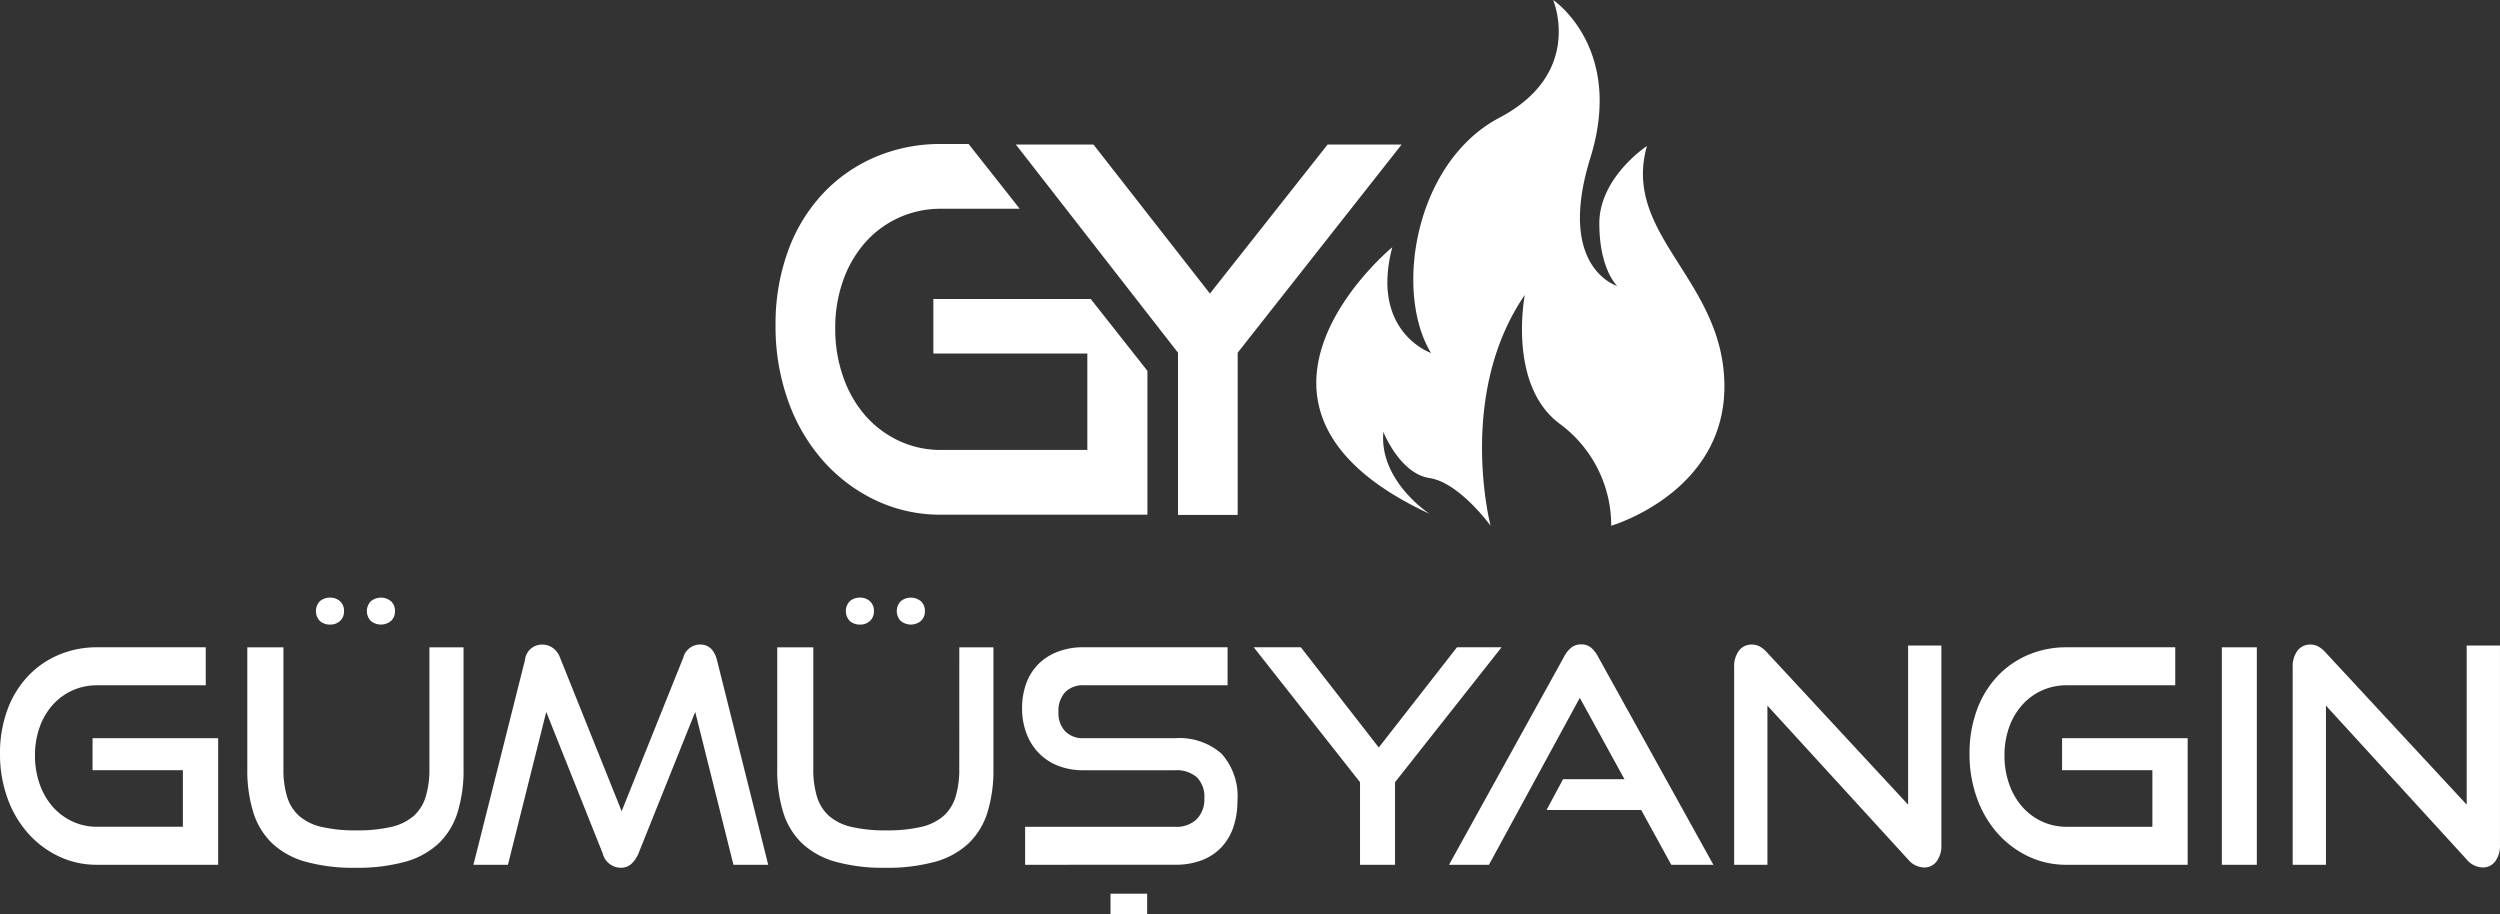
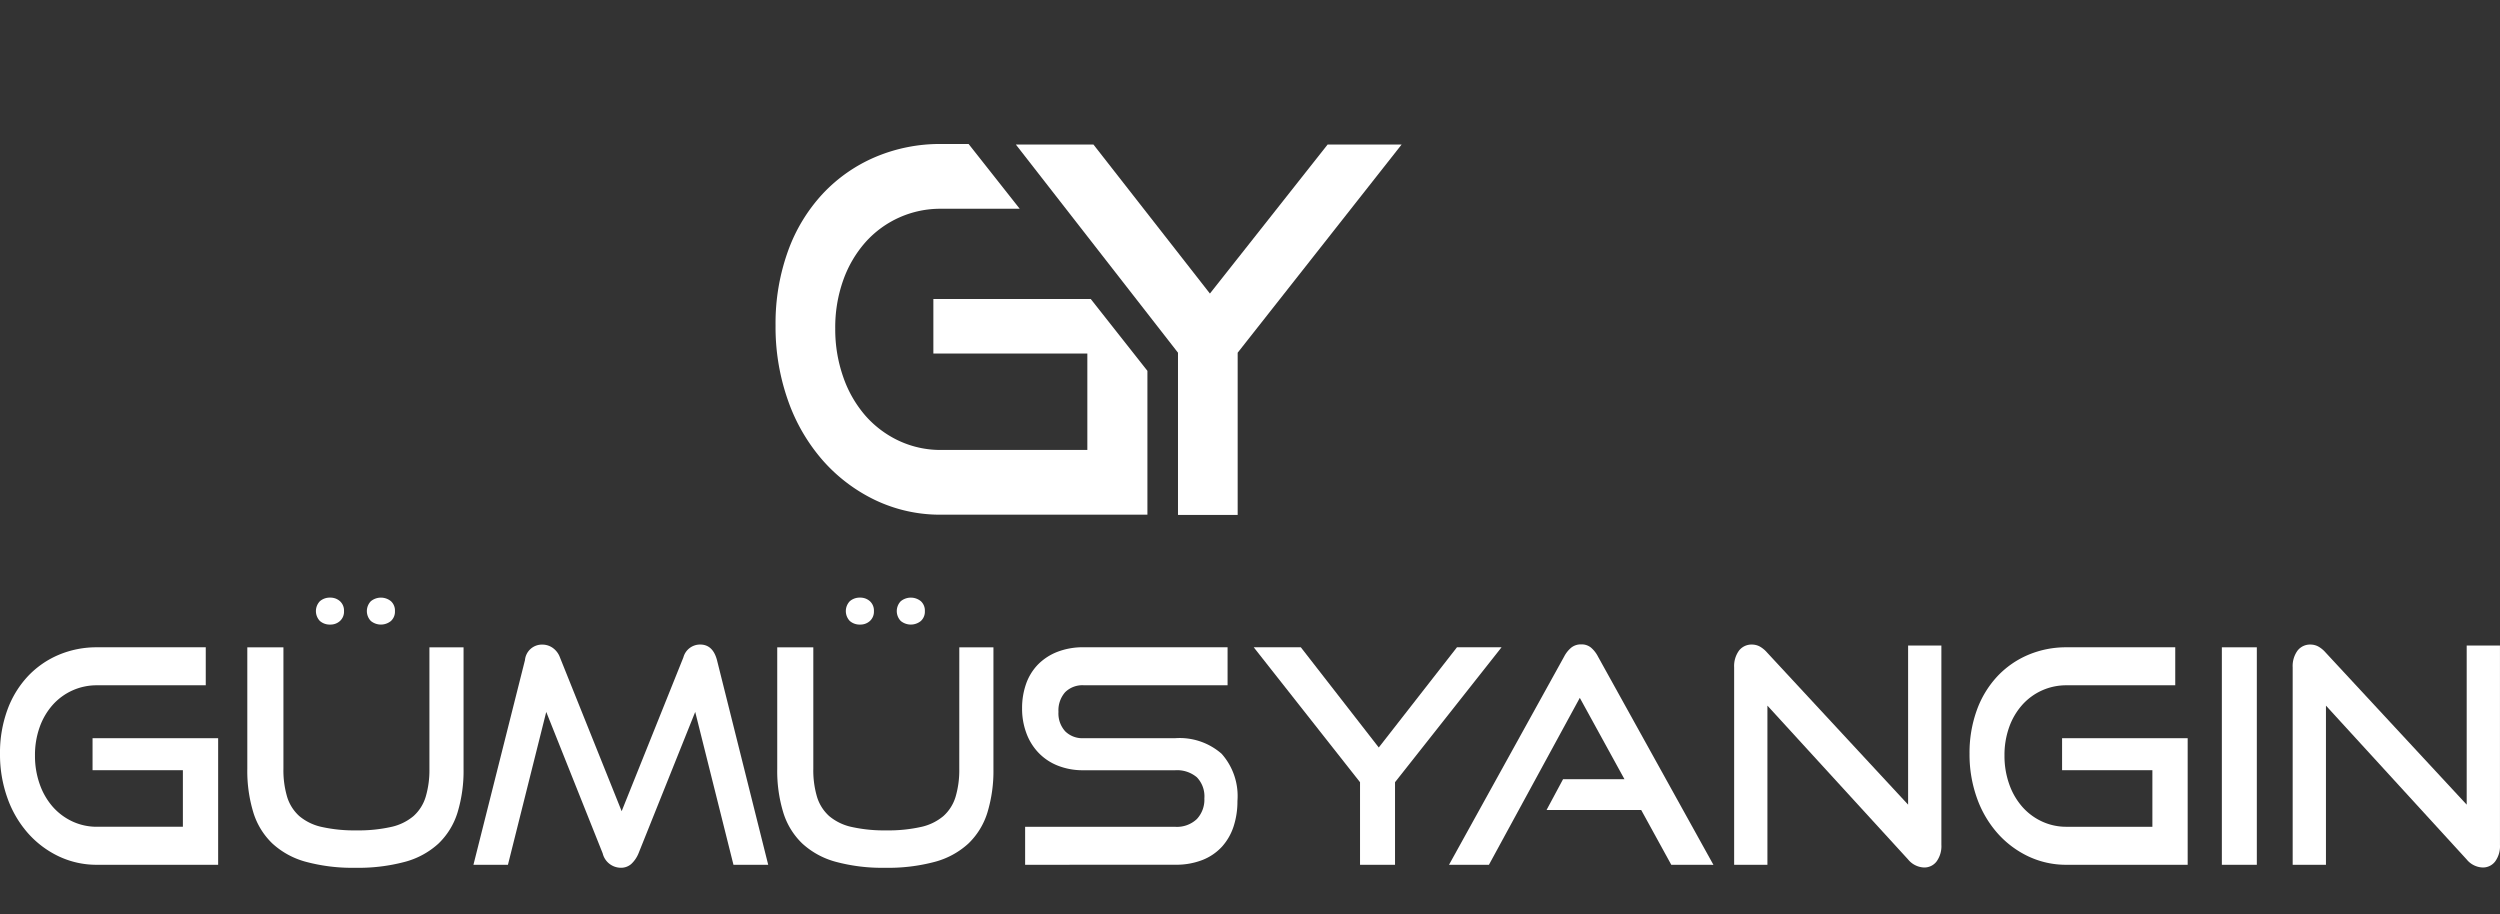
<svg xmlns="http://www.w3.org/2000/svg" width="232.896" height="85.17" viewBox="0 0 232.896 85.17">
  <rect x="0" y="0" width="232.896" height="85.17" fill="#333333" stroke="none" />
  <defs>
    <clipPath id="clip-path">
      <rect id="Rectangle_12" data-name="Rectangle 12" width="232.896" height="85.17" fill="#fff" />
    </clipPath>
  </defs>
  <g id="Group_10" data-name="Group 10" transform="translate(0 -0.001)">
    <path id="Path_27" data-name="Path 27" d="M64.541,41.539V26.428L49.437,7.035h7.228l10.85,13.882L78.48,7.035h6.893L70.1,26.428V41.539Z" transform="translate(45.199 6.431)" fill="#fff" />
    <g id="Group_8" data-name="Group 8" transform="translate(0 0.001)">
      <g id="Group_7" data-name="Group 7" clip-path="url(#clip-path)">
        <path id="Path_28" data-name="Path 28" d="M67.105,21.449H52.442v5.082H66.786v8.98h-13.6a9.162,9.162,0,0,1-3.959-.856A9.528,9.528,0,0,1,46.1,32.305a10.923,10.923,0,0,1-2.054-3.587,13.369,13.369,0,0,1-.745-4.512,13.1,13.1,0,0,1,.745-4.514A10.774,10.774,0,0,1,46.1,16.176a9.339,9.339,0,0,1,7.087-3.134h7.3L55.725,7.008h-2.54A15.4,15.4,0,0,0,47.04,8.22a14.446,14.446,0,0,0-4.9,3.421A15.555,15.555,0,0,0,38.9,16.983a19.861,19.861,0,0,0-1.16,6.937A20.514,20.514,0,0,0,38.9,30.9a16.994,16.994,0,0,0,3.237,5.582,15.308,15.308,0,0,0,4.9,3.706,14.023,14.023,0,0,0,6.145,1.353h19.2v-13.4Z" transform="translate(34.509 6.406)" fill="#fff" />
-         <path id="Path_29" data-name="Path 29" d="M74.744,32.882c-3.469-5.689-1.526-17.759,6.382-21.92S86.12,0,86.12,0s6.66,4.439,3.469,14.706,2.5,11.934,2.5,11.934-1.665-1.528-1.665-5.827S94.861,13.6,94.861,13.6C92.5,21.92,102.076,26.084,102.076,36S91.532,48.977,91.532,48.977a11.753,11.753,0,0,0-4.717-9.436c-4.994-3.607-3.331-12.07-3.331-12.07-6.382,9.3-3.191,21.505-3.191,21.505s-2.914-4.024-5.687-4.441-4.3-4.3-4.3-4.3c-.417,4.579,4.3,7.632,4.3,7.632C53.1,37.878,71.137,23.031,71.137,23.031c-2.083,7.908,3.607,9.851,3.607,9.851" transform="translate(58.567 -0.001)" fill="#fff" />
        <path id="Path_30" data-name="Path 30" d="M9.056,51.762a8.215,8.215,0,0,1-3.6-.794,8.958,8.958,0,0,1-2.873-2.175,9.968,9.968,0,0,1-1.9-3.275A12.013,12.013,0,0,1,0,41.423a11.652,11.652,0,0,1,.68-4.07,9.162,9.162,0,0,1,1.9-3.136,8.482,8.482,0,0,1,2.873-2.006,9.026,9.026,0,0,1,3.6-.71H19.168v3.54H9.056A5.474,5.474,0,0,0,4.9,36.878a6.289,6.289,0,0,0-1.206,2.064,7.689,7.689,0,0,0-.435,2.647,7.838,7.838,0,0,0,.435,2.647A6.4,6.4,0,0,0,4.9,46.342a5.574,5.574,0,0,0,1.836,1.378,5.364,5.364,0,0,0,2.32.5h7.981v-5.27H8.622V39.972h11.7v11.79Z" transform="translate(0 28.8)" fill="#fff" />
        <path id="Path_31" data-name="Path 31" d="M29,33.713h3.18V45.026a13.3,13.3,0,0,1-.563,4.083,6.767,6.767,0,0,1-1.771,2.885,7.481,7.481,0,0,1-3.116,1.7,16.735,16.735,0,0,1-4.631.557,16.6,16.6,0,0,1-4.606-.557,7.489,7.489,0,0,1-3.118-1.7A6.748,6.748,0,0,1,12.6,49.109a13.242,13.242,0,0,1-.565-4.083V33.713H15.4V45.026a8.72,8.72,0,0,0,.345,2.619,3.968,3.968,0,0,0,1.129,1.786,4.846,4.846,0,0,0,2.092,1.016,13.913,13.913,0,0,0,3.233.32,13.913,13.913,0,0,0,3.233-.32,4.827,4.827,0,0,0,2.09-1.016,3.936,3.936,0,0,0,1.129-1.786A8.716,8.716,0,0,0,29,45.026ZM21.043,30.34a1.171,1.171,0,0,1-.373.919,1.307,1.307,0,0,1-.911.335,1.385,1.385,0,0,1-.963-.335,1.33,1.33,0,0,1,0-1.84,1.394,1.394,0,0,1,.963-.335,1.316,1.316,0,0,1,.911.335,1.172,1.172,0,0,1,.373.921m4.746,0a1.176,1.176,0,0,1-.371.919,1.478,1.478,0,0,1-1.874,0,1.325,1.325,0,0,1,0-1.84,1.478,1.478,0,0,1,1.874,0,1.178,1.178,0,0,1,.371.921" transform="translate(11.004 26.59)" fill="#fff" />
        <path id="Path_32" data-name="Path 32" d="M47.263,51.882,43.7,37.641l-5.283,13.18a2.8,2.8,0,0,1-.681.992,1.444,1.444,0,0,1-.988.346,1.753,1.753,0,0,1-1.667-1.338l-5.259-13.18-3.568,14.24H23.04l4.8-19.064a1.586,1.586,0,0,1,1.618-1.447,1.677,1.677,0,0,1,.961.3,1.87,1.87,0,0,1,.68.894l5.749,14.325,5.749-14.325a1.611,1.611,0,0,1,1.564-1.2q1.18,0,1.566,1.447L50.5,51.882Z" transform="translate(21.065 28.68)" fill="#fff" />
        <path id="Path_33" data-name="Path 33" d="M54.785,33.713h3.18V45.026a13.3,13.3,0,0,1-.563,4.083,6.767,6.767,0,0,1-1.771,2.885,7.481,7.481,0,0,1-3.116,1.7,16.735,16.735,0,0,1-4.631.557,16.6,16.6,0,0,1-4.606-.557,7.489,7.489,0,0,1-3.118-1.7,6.748,6.748,0,0,1-1.771-2.885,13.242,13.242,0,0,1-.565-4.083V33.713h3.361V45.026a8.72,8.72,0,0,0,.345,2.619,3.968,3.968,0,0,0,1.129,1.786,4.846,4.846,0,0,0,2.092,1.016,13.913,13.913,0,0,0,3.233.32,13.913,13.913,0,0,0,3.233-.32,4.827,4.827,0,0,0,2.09-1.016,3.936,3.936,0,0,0,1.129-1.786,8.716,8.716,0,0,0,.346-2.619ZM46.831,30.34a1.171,1.171,0,0,1-.373.919,1.307,1.307,0,0,1-.911.335,1.385,1.385,0,0,1-.963-.335,1.33,1.33,0,0,1,0-1.84,1.394,1.394,0,0,1,.963-.335,1.316,1.316,0,0,1,.911.335,1.172,1.172,0,0,1,.373.921m4.746,0a1.176,1.176,0,0,1-.371.919,1.478,1.478,0,0,1-1.874,0,1.325,1.325,0,0,1,0-1.84,1.478,1.478,0,0,1,1.874,0,1.178,1.178,0,0,1,.371.921" transform="translate(34.582 26.59)" fill="#fff" />
        <path id="Path_34" data-name="Path 34" d="M50.022,51.762V48.224H64.006A2.685,2.685,0,0,0,66.02,47.5a2.638,2.638,0,0,0,.7-1.924,2.557,2.557,0,0,0-.7-1.966,2.853,2.853,0,0,0-2.014-.655h-8.57a6.285,6.285,0,0,1-2.374-.431,5.053,5.053,0,0,1-1.794-1.2A5.241,5.241,0,0,1,50.139,39.5a6.469,6.469,0,0,1-.4-2.312,6.767,6.767,0,0,1,.369-2.272,4.931,4.931,0,0,1,1.1-1.8,5.165,5.165,0,0,1,1.809-1.187,6.6,6.6,0,0,1,2.464-.431H68.882v3.54H55.488a2.284,2.284,0,0,0-1.746.655,2.561,2.561,0,0,0-.614,1.826,2.47,2.47,0,0,0,.63,1.811,2.276,2.276,0,0,0,1.7.639h8.545a5.925,5.925,0,0,1,4.324,1.451,5.928,5.928,0,0,1,1.474,4.4,7.508,7.508,0,0,1-.358,2.368,5.256,5.256,0,0,1-1.078,1.882,4.894,4.894,0,0,1-1.811,1.24,6.717,6.717,0,0,1-2.552.446Z" transform="translate(45.477 28.8)" fill="#fff" />
        <path id="Path_35" data-name="Path 35" d="M70.915,51.762V44.07L61.012,31.5H65.4l7.261,9.336L79.946,31.5H84.1L74.175,44.07v7.692Z" transform="translate(55.783 28.8)" fill="#fff" />
        <path id="Path_36" data-name="Path 36" d="M91.221,51.894l-2.8-5.1H79.6l1.539-2.87h5.722L82.7,36.343,74.235,51.894H70.516L81.24,32.5a2.69,2.69,0,0,1,.666-.837,1.437,1.437,0,0,1,.925-.3,1.379,1.379,0,0,1,.911.3,2.747,2.747,0,0,1,.653.837l10.753,19.4Z" transform="translate(64.472 28.667)" fill="#fff" />
        <path id="Path_37" data-name="Path 37" d="M87.494,37.055V51.883h-3.1v-18.4a2.445,2.445,0,0,1,.448-1.547,1.475,1.475,0,0,1,1.219-.57,1.558,1.558,0,0,1,.693.167,2.571,2.571,0,0,1,.693.559L100.6,46.28V31.454h3.1V50.015a2.43,2.43,0,0,1-.45,1.56,1.423,1.423,0,0,1-1.168.559,2.018,2.018,0,0,1-1.487-.752Z" transform="translate(77.156 28.68)" fill="#fff" />
        <path id="Path_38" data-name="Path 38" d="M104.9,51.762a8.215,8.215,0,0,1-3.6-.794,8.959,8.959,0,0,1-2.873-2.175,9.968,9.968,0,0,1-1.9-3.275,12.013,12.013,0,0,1-.68-4.095,11.652,11.652,0,0,1,.68-4.07,9.162,9.162,0,0,1,1.9-3.136,8.482,8.482,0,0,1,2.873-2.006,9.026,9.026,0,0,1,3.6-.71h10.111v3.54H104.9a5.474,5.474,0,0,0-4.154,1.838,6.259,6.259,0,0,0-1.208,2.064,7.689,7.689,0,0,0-.435,2.647,7.838,7.838,0,0,0,.435,2.647,6.366,6.366,0,0,0,1.208,2.106,5.535,5.535,0,0,0,1.836,1.378,5.355,5.355,0,0,0,2.318.5h7.981v-5.27h-8.413V39.972h11.7v11.79Z" transform="translate(87.632 28.8)" fill="#fff" />
        <rect id="Rectangle_10" data-name="Rectangle 10" width="3.258" height="20.261" transform="translate(206.984 60.302)" fill="#fff" />
        <path id="Path_39" data-name="Path 39" d="M114.675,37.055V51.883h-3.1v-18.4a2.445,2.445,0,0,1,.448-1.547,1.475,1.475,0,0,1,1.219-.57,1.558,1.558,0,0,1,.693.167,2.571,2.571,0,0,1,.693.559L127.786,46.28V31.454h3.1V50.015a2.43,2.43,0,0,1-.45,1.56,1.423,1.423,0,0,1-1.168.559,2.018,2.018,0,0,1-1.487-.752Z" transform="translate(102.007 28.68)" fill="#fff" />
        <line id="Line_5" data-name="Line 5" x2="3.413" transform="translate(103.453 84.213)" fill="#424242" />
-         <rect id="Rectangle_11" data-name="Rectangle 11" width="3.413" height="1.914" transform="translate(103.454 83.256)" fill="#fff" />
      </g>
    </g>
  </g>
</svg>